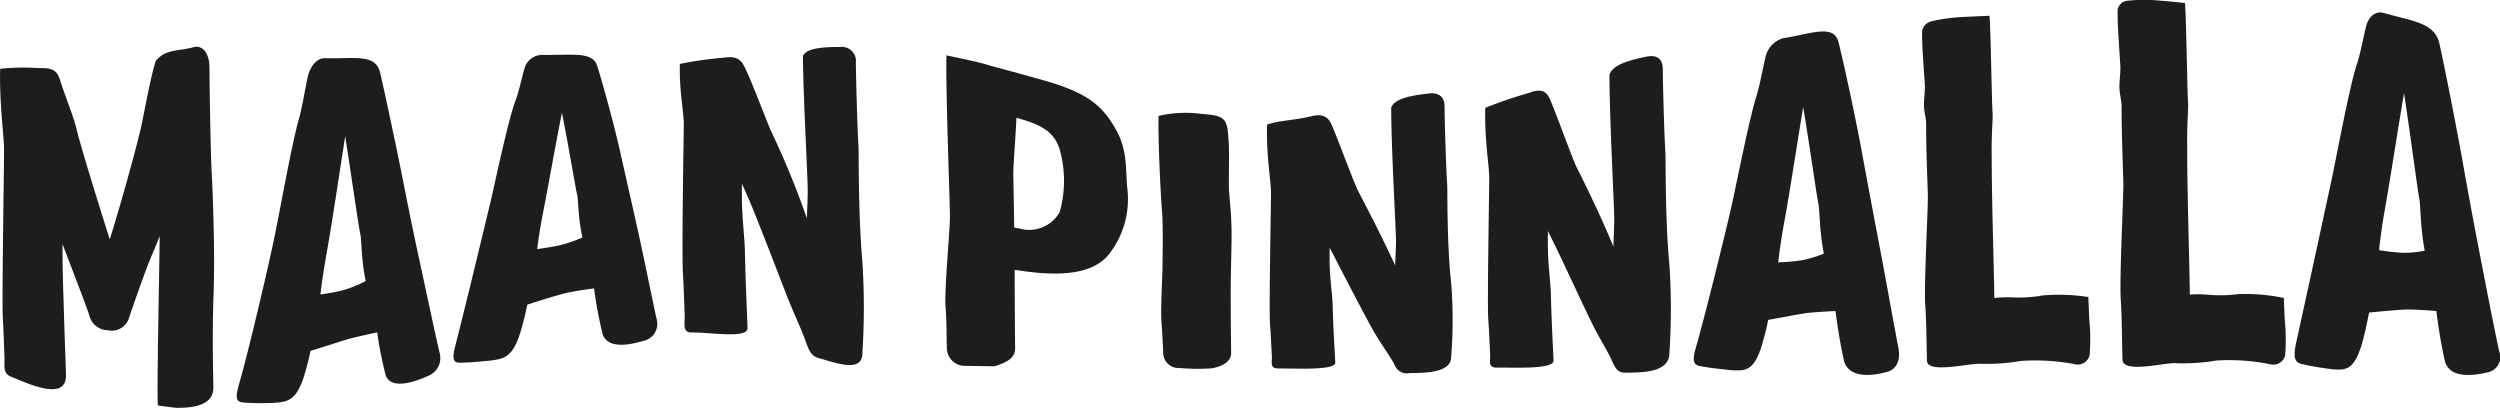
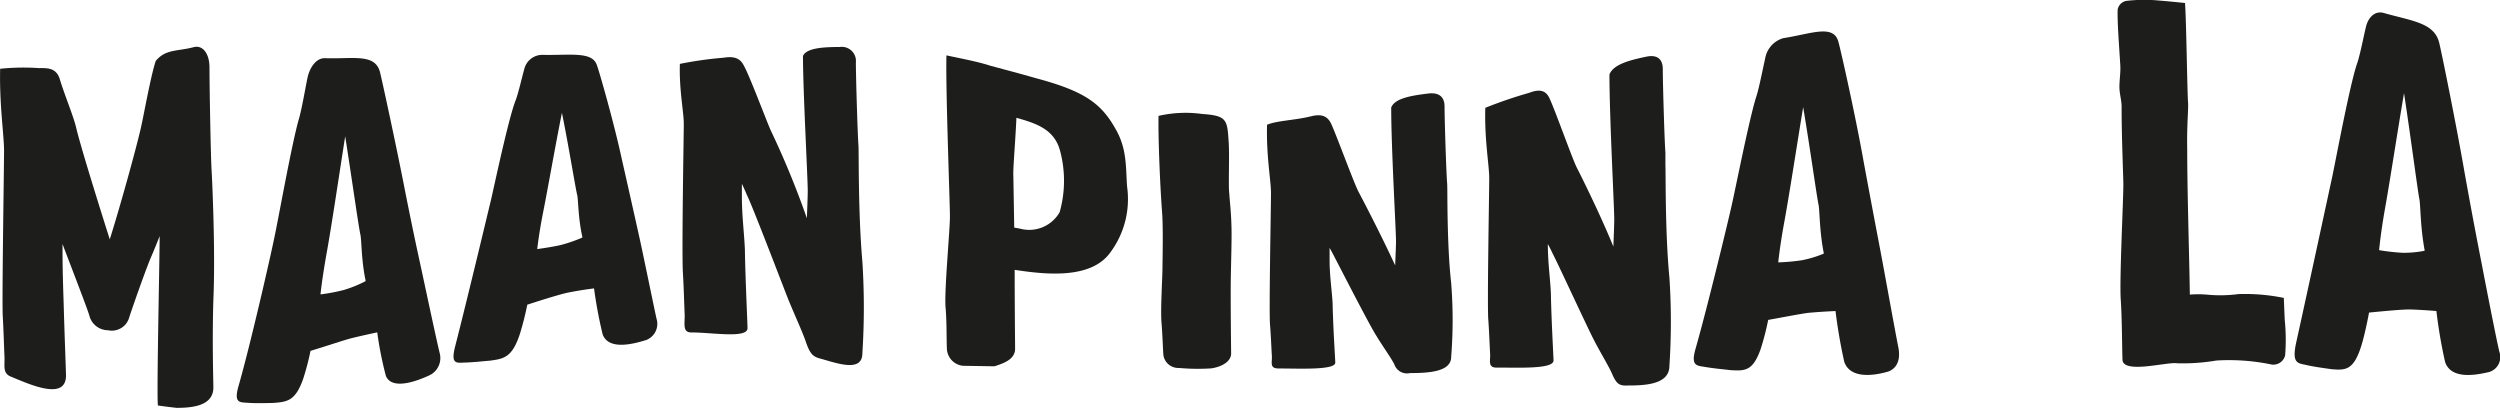
<svg xmlns="http://www.w3.org/2000/svg" height="35.581" viewBox="0 0 218.114 35.581" width="218.114">
  <g fill="#1d1d1b">
    <path d="m124.066 148.625c0-.464-.113-4 0-7.646.189-4.37-.113-10.577-.151-11.23-.075-1.008-.189-7.4-.189-9.033 0-1.195-.567-1.976-1.362-1.782-1.437.387-2.458.151-3.328 1.21-.491 1.511-1.1 5.1-1.362 6.124-.416 1.755-1.7 6.434-2.647 9.439-1.135-3.573-2.534-8.1-2.912-9.66-.227-1.029-1.021-2.9-1.437-4.28-.3-1.028-1.059-1.006-1.815-1a19.7 19.7 0 0 0 -3.4.057c-.075 3.076.341 5.82.341 7.148 0 1.284-.189 13.024-.114 14.418.076 1.319.114 2.8.151 3.571s-.189 1.43.567 1.725c1.664.688 4.8 2.122 4.8-.1 0-.364-.114-3.163-.189-5.775-.038-1.359-.114-3.175-.114-5.139v-.562c.6 1.607 2.156 5.59 2.344 6.26a1.686 1.686 0 0 0 1.626 1.267 1.572 1.572 0 0 0 1.853-1.138c.227-.7 1.324-3.853 1.854-5.136.3-.691.567-1.351.794-1.937v.3c0 1.61-.265 13.423-.151 14.475q.813.117 1.626.206c1.438.003 3.215-.19 3.215-1.782z" transform="translate(-105.45 -114.824)" />
    <path d="m181.024 147.739c1.475-.448 2.874-.919 3.479-1.082.907-.224 1.7-.394 2.344-.534a30.724 30.724 0 0 0 .757 3.808c.529 1.229 2.609.494 3.819-.071a1.668 1.668 0 0 0 .87-1.934c-.3-1.226-1.324-6.052-1.513-6.924-.113-.552-.643-2.864-1.513-7.252-.681-3.531-1.966-9.459-2.156-10.231-.378-1.778-2.345-1.229-4.8-1.315-.794-.037-1.361.82-1.55 1.717s-.492 2.718-.757 3.61c-.6 2.051-1.853 9.081-2.156 10.427-.265 1.327-2.042 9.159-3.1 12.835-.416 1.45.038 1.437.757 1.473.794.062 1.664.027 2.269.016 1.21-.094 1.929-.158 2.609-2.1a22.107 22.107 0 0 0 .641-2.443zm1.4-8.48c.416-2.286 1.059-6.605 1.626-10.243.567 3.614 1.172 7.892 1.323 8.564.114.451.076 2.227.454 4v.077a10.775 10.775 0 0 1 -1.891.768 16.051 16.051 0 0 1 -2.042.387c.112-1.032.306-2.283.528-3.553z" transform="translate(-153.934 -117.127)" />
    <path d="m255.6 144.215c-.3-1.388-1.324-6.378-1.513-7.181-.113-.522-.643-2.893-1.513-6.737-.681-3.164-1.966-7.632-2.156-8.136-.378-1.277-2.344-.88-4.8-.936a1.62 1.62 0 0 0 -1.55 1.252c-.189.653-.492 2.03-.757 2.729-.6 1.5-1.853 7.418-2.156 8.725-.265 1.083-2.042 8.543-3.1 12.665-.416 1.577.038 1.515.757 1.476.794-.016 1.664-.12 2.269-.167 1.21-.167 1.929-.269 2.609-2.34a25.932 25.932 0 0 0 .643-2.544c1.475-.479 2.874-.905 3.479-1.039.908-.183 1.7-.3 2.344-.381a38.406 38.406 0 0 0 .757 4.029c.529 1.365 2.609.849 3.819.466a1.514 1.514 0 0 0 .868-1.881zm-6.467-7.049a12.733 12.733 0 0 1 -1.891.652c-.416.1-1.135.225-2.042.353.113-.977.3-2.141.529-3.286.416-2.087 1.059-5.791 1.626-8.605.567 2.777 1.172 6.515 1.324 7.139.113.4.076 1.983.454 3.674z" transform="translate(-198.329 -116.439)" />
    <path d="m309.4 132.045q0-.572 0-1.135c.227.467.378.832.454 1.013.491.987 2.988 7.532 3.593 9.074.529 1.3 1.286 2.935 1.55 3.75.378 1.081.643 1.269 1.361 1.444 1.513.437 3.555 1.146 3.555-.506a62.747 62.747 0 0 0 0-7.978c-.378-4.314-.3-9.591-.341-10.125-.075-.926-.227-6.068-.227-7.258a1.232 1.232 0 0 0 -1.4-1.35c-1.512 0-2.912.1-3.215.783 0 3.007.416 10.6.416 11.785 0 .425-.037 1.338-.075 2.375a75.955 75.955 0 0 0 -3.139-7.638c-.378-.828-1.891-4.886-2.382-5.719-.341-.669-.945-.782-1.739-.651a32.787 32.787 0 0 0 -3.82.539c-.075 2.229.341 4.188.341 5.243 0 .721-.189 11.33-.076 13 .076 1.282.114 2.8.151 3.589s-.227 1.589.568 1.6c1.777-.012 4.916.554 4.916-.373 0-.411-.189-4.345-.227-6.788-.041-1.292-.264-2.975-.264-4.674z" transform="translate(-244.674 -114.874)" />
    <path d="m396.451 127.922c-1.258-2.287-2.709-3.366-6.943-4.5-1.908-.543-2.29-.63-4.045-1.106-1.03-.346-2.823-.683-3.815-.9-.077 3.034.305 12.794.305 14.067 0 1.2-.5 6.471-.382 7.912.115 1.312.076 2.825.115 3.553a1.561 1.561 0 0 0 1.414 1.552q1.374.023 2.747.044c.686-.238 1.793-.554 1.792-1.534 0-.51-.037-3.568-.037-6.881l.229.034c2.671.4 6.486.749 8.126-1.566a7.8 7.8 0 0 0 1.45-5.751c-.116-1.664-.007-3.246-.956-4.924zm-4.922 7.168a3.048 3.048 0 0 1 -3.433 1.451c-.154-.03-.344-.064-.534-.1q-.038-2.246-.076-4.529c-.039-.583.191-3.181.267-5.049 1.755.494 3.319 1.008 3.815 2.9a10.091 10.091 0 0 1 -.039 5.327z" transform="translate(-299.076 -116.586)" />
    <path d="m449.986 145.348c-.115-.71.038-3.523-.077-4.8-.114-1.716-.19-2.09-2.289-2.224a10.551 10.551 0 0 0 -3.816.165c-.037 1.859.115 5.749.305 8.353.115 1.359.039 4.48.039 4.812 0 1.007-.191 3.865-.077 4.954.077 1.016.115 2.147.153 2.723a1.317 1.317 0 0 0 1.373 1.151 18.312 18.312 0 0 0 2.786.038c.992-.139 1.754-.629 1.754-1.3 0-.361-.037-2.713-.037-5.467 0-1.642.076-3.425.076-4.937-0-1.797-.19-3.11-.19-3.468z" transform="translate(-342.727 -128.379)" />
    <path d="m491.193 140.369c-.076-.775-.229-5.535-.229-6.722 0-.883-.534-1.24-1.411-1.135-1.526.183-2.938.426-3.243 1.225 0 3.543.419 10.726.419 11.656 0 .382-.037 1.208-.076 2.114-1.221-2.666-2.976-6.011-3.167-6.37-.382-.676-1.909-4.881-2.4-5.952-.343-.776-.954-.888-1.754-.688-1.45.36-2.976.37-3.854.742-.076 2.747.344 4.851.344 5.958 0 1.2-.191 10.674-.077 11.578.077.977.115 2.074.153 2.626s-.229 1.1.572 1.1c1.794 0 4.96.163 4.96-.506 0-.267-.191-3.077-.229-5.074-.038-1.033-.267-2.407-.267-3.919v-1.022c.229.4.382.7.458.855.5.946 3.014 5.873 3.624 6.817.534.891 1.3 1.946 1.565 2.485a1.165 1.165 0 0 0 1.373.765c1.526 0 3.587-.085 3.587-1.4a41.076 41.076 0 0 0 0-6.469c-.386-3.411-.31-8.179-.348-8.664z" transform="translate(-364.933 -124.354)" />
-     <path d="m554.932 130.044c-.077-.876-.229-6.02-.229-7.261 0-.937-.534-1.278-1.411-1.1-1.526.31-2.938.7-3.243 1.568 0 3.673.419 11.53.419 12.618 0 .427-.037 1.359-.076 2.387-1.221-2.987-2.976-6.478-3.167-6.841-.382-.719-1.908-5.041-2.4-6.082-.343-.77-.954-.808-1.754-.5a38.776 38.776 0 0 0 -3.854 1.316c-.076 2.842.344 4.983.344 6.148 0 1.21-.191 11.363-.076 12.405.076 1.066.115 2.275.153 2.889s-.229 1.227.572 1.223c1.794-.015 4.96.161 4.96-.618 0-.32-.191-3.571-.229-5.81-.038-1.163-.267-2.689-.267-4.353v-1.124c.229.417.382.745.458.907.5.956 3.015 6.432 3.624 7.583.534 1.031 1.3 2.279 1.565 2.93.381.852.648.956 1.373.922 1.526 0 3.587-.108 3.587-1.713a58.565 58.565 0 0 0 0-7.7c-.387-3.981-.311-9.274-.349-9.794z" transform="translate(-409.632 -116.742)" />
+     <path d="m554.932 130.044c-.077-.876-.229-6.02-.229-7.261 0-.937-.534-1.278-1.411-1.1-1.526.31-2.938.7-3.243 1.568 0 3.673.419 11.53.419 12.618 0 .427-.037 1.359-.076 2.387-1.221-2.987-2.976-6.478-3.167-6.841-.382-.719-1.908-5.041-2.4-6.082-.343-.77-.954-.808-1.754-.5a38.776 38.776 0 0 0 -3.854 1.316c-.076 2.842.344 4.983.344 6.148 0 1.21-.191 11.363-.076 12.405.076 1.066.115 2.275.153 2.889s-.229 1.227.572 1.223c1.794-.015 4.96.161 4.96-.618 0-.32-.191-3.571-.229-5.81-.038-1.163-.267-2.689-.267-4.353c.229.417.382.745.458.907.5.956 3.015 6.432 3.624 7.583.534 1.031 1.3 2.279 1.565 2.93.381.852.648.956 1.373.922 1.526 0 3.587-.108 3.587-1.713a58.565 58.565 0 0 0 0-7.7c-.387-3.981-.311-9.274-.349-9.794z" transform="translate(-409.632 -116.742)" />
    <path d="m616.473 133.855c-.115-.622-.648-3.366-1.526-8.106-.686-3.885-1.984-9.672-2.175-10.333-.381-1.669-2.365-.77-4.845-.387a2.23 2.23 0 0 0 -1.565 1.787c-.191.813-.5 2.455-.762 3.281-.611 1.866-1.87 8.309-2.176 9.6-.266 1.21-2.06 8.664-3.128 12.409-.419 1.456.038 1.486.763 1.594.8.141 1.679.215 2.289.289 1.221.068 1.946.12 2.632-1.868a22.924 22.924 0 0 0 .649-2.515c1.488-.269 2.9-.544 3.51-.617.915-.084 1.717-.126 2.365-.157a44.927 44.927 0 0 0 .763 4.434c.534 1.524 2.632 1.2 3.853.841.687-.265 1.068-.934.878-2.033-.304-1.52-1.335-7.241-1.525-8.219zm-5-.031a9.829 9.829 0 0 1 -1.908.577 17.662 17.662 0 0 1 -2.06.185c.114-1.042.3-2.292.534-3.551.419-2.27 1.068-6.5 1.64-9.993.572 3.369 1.183 7.76 1.335 8.474.115.473.076 2.3.458 4.225z" transform="translate(-452.362 -111.695)" />
-     <path d="m681.322 134.393a16.714 16.714 0 0 0 -3.968-.139 12.1 12.1 0 0 1 -2.632.172 9.557 9.557 0 0 0 -1.6.056c-.039-2.985-.229-8.445-.229-12.3-.038-2 .114-3.249.076-3.845-.076-.962-.152-7.005-.267-8.481q-1.335.051-2.671.123a15.549 15.549 0 0 0 -2.48.379 1.1 1.1 0 0 0 -.725.806c-.038 1.06.115 2.87.23 4.673.037.574-.077 1.21-.077 1.794s.191 1.1.191 1.642c0 2.718.152 5.735.152 6.427 0 1.352-.343 7.73-.229 9.382.115 1.494.115 3.956.153 4.856 0 1.217 3.891.16 4.768.286a17.917 17.917 0 0 0 3.434-.256 18.257 18.257 0 0 1 4.845.315 1.068 1.068 0 0 0 1.145-.827 17.739 17.739 0 0 0 -.038-3.167q-.04-.951-.078-1.896z" transform="translate(-499.125 -108.479)" />
    <path d="m738.419 131.237a16.748 16.748 0 0 0 -3.968-.333 11.892 11.892 0 0 1 -2.632.056 9.158 9.158 0 0 0 -1.6-.012c-.039-3.115-.229-8.8-.229-12.771-.039-2.064.114-3.334.076-3.952-.076-1-.152-7.2-.267-8.718q-1.335-.143-2.671-.248a13.551 13.551 0 0 0 -2.48.068.951.951 0 0 0 -.725.743c-.038 1.091.115 2.985.23 4.88.037.6-.076 1.258-.077 1.866s.191 1.172.191 1.74c0 2.851.152 6.057.152 6.791 0 1.42-.343 8.214-.229 10.008.115 1.612.115 4.269.153 5.246 0 1.316 3.891.192 4.768.339a17.657 17.657 0 0 0 3.434-.241 18.207 18.207 0 0 1 4.845.356 1.062 1.062 0 0 0 1.145-.808 17.342 17.342 0 0 0 -.038-3.129q-.04-.945-.078-1.881z" transform="translate(-539.166 -105.245)" />
    <path d="m793.5 138.489c-.305-1.278-1.336-6.6-1.526-7.6-.115-.608-.648-3.235-1.526-8.134-.686-3.973-1.984-10.365-2.175-11.132-.381-1.854-2.365-1.983-4.845-2.695-.8-.235-1.373.41-1.564 1.186s-.5 2.4-.762 3.178c-.611 1.7-1.87 8.431-2.176 9.89-.266 1.221-2.06 9.553-3.129 14.391-.419 1.841.038 1.9.763 2.043.8.192 1.679.293 2.29.387 1.221.1 1.946.129 2.632-2.129.229-.765.458-1.8.648-2.811 1.488-.148 2.9-.272 3.51-.272.916.024 1.717.085 2.365.137a43.5 43.5 0 0 0 .763 4.461c.534 1.514 2.632 1.151 3.853.855a1.355 1.355 0 0 0 .879-1.755zm-6.525-8.818a9.447 9.447 0 0 1 -1.908.177 18.429 18.429 0 0 1 -2.06-.231c.114-1.12.3-2.436.534-3.73.419-2.346 1.068-6.6 1.64-9.968.572 3.727 1.183 8.448 1.335 9.221.115.518.076 2.384.458 4.446z" transform="translate(-575.441 -107.793)" />
  </g>
</svg>